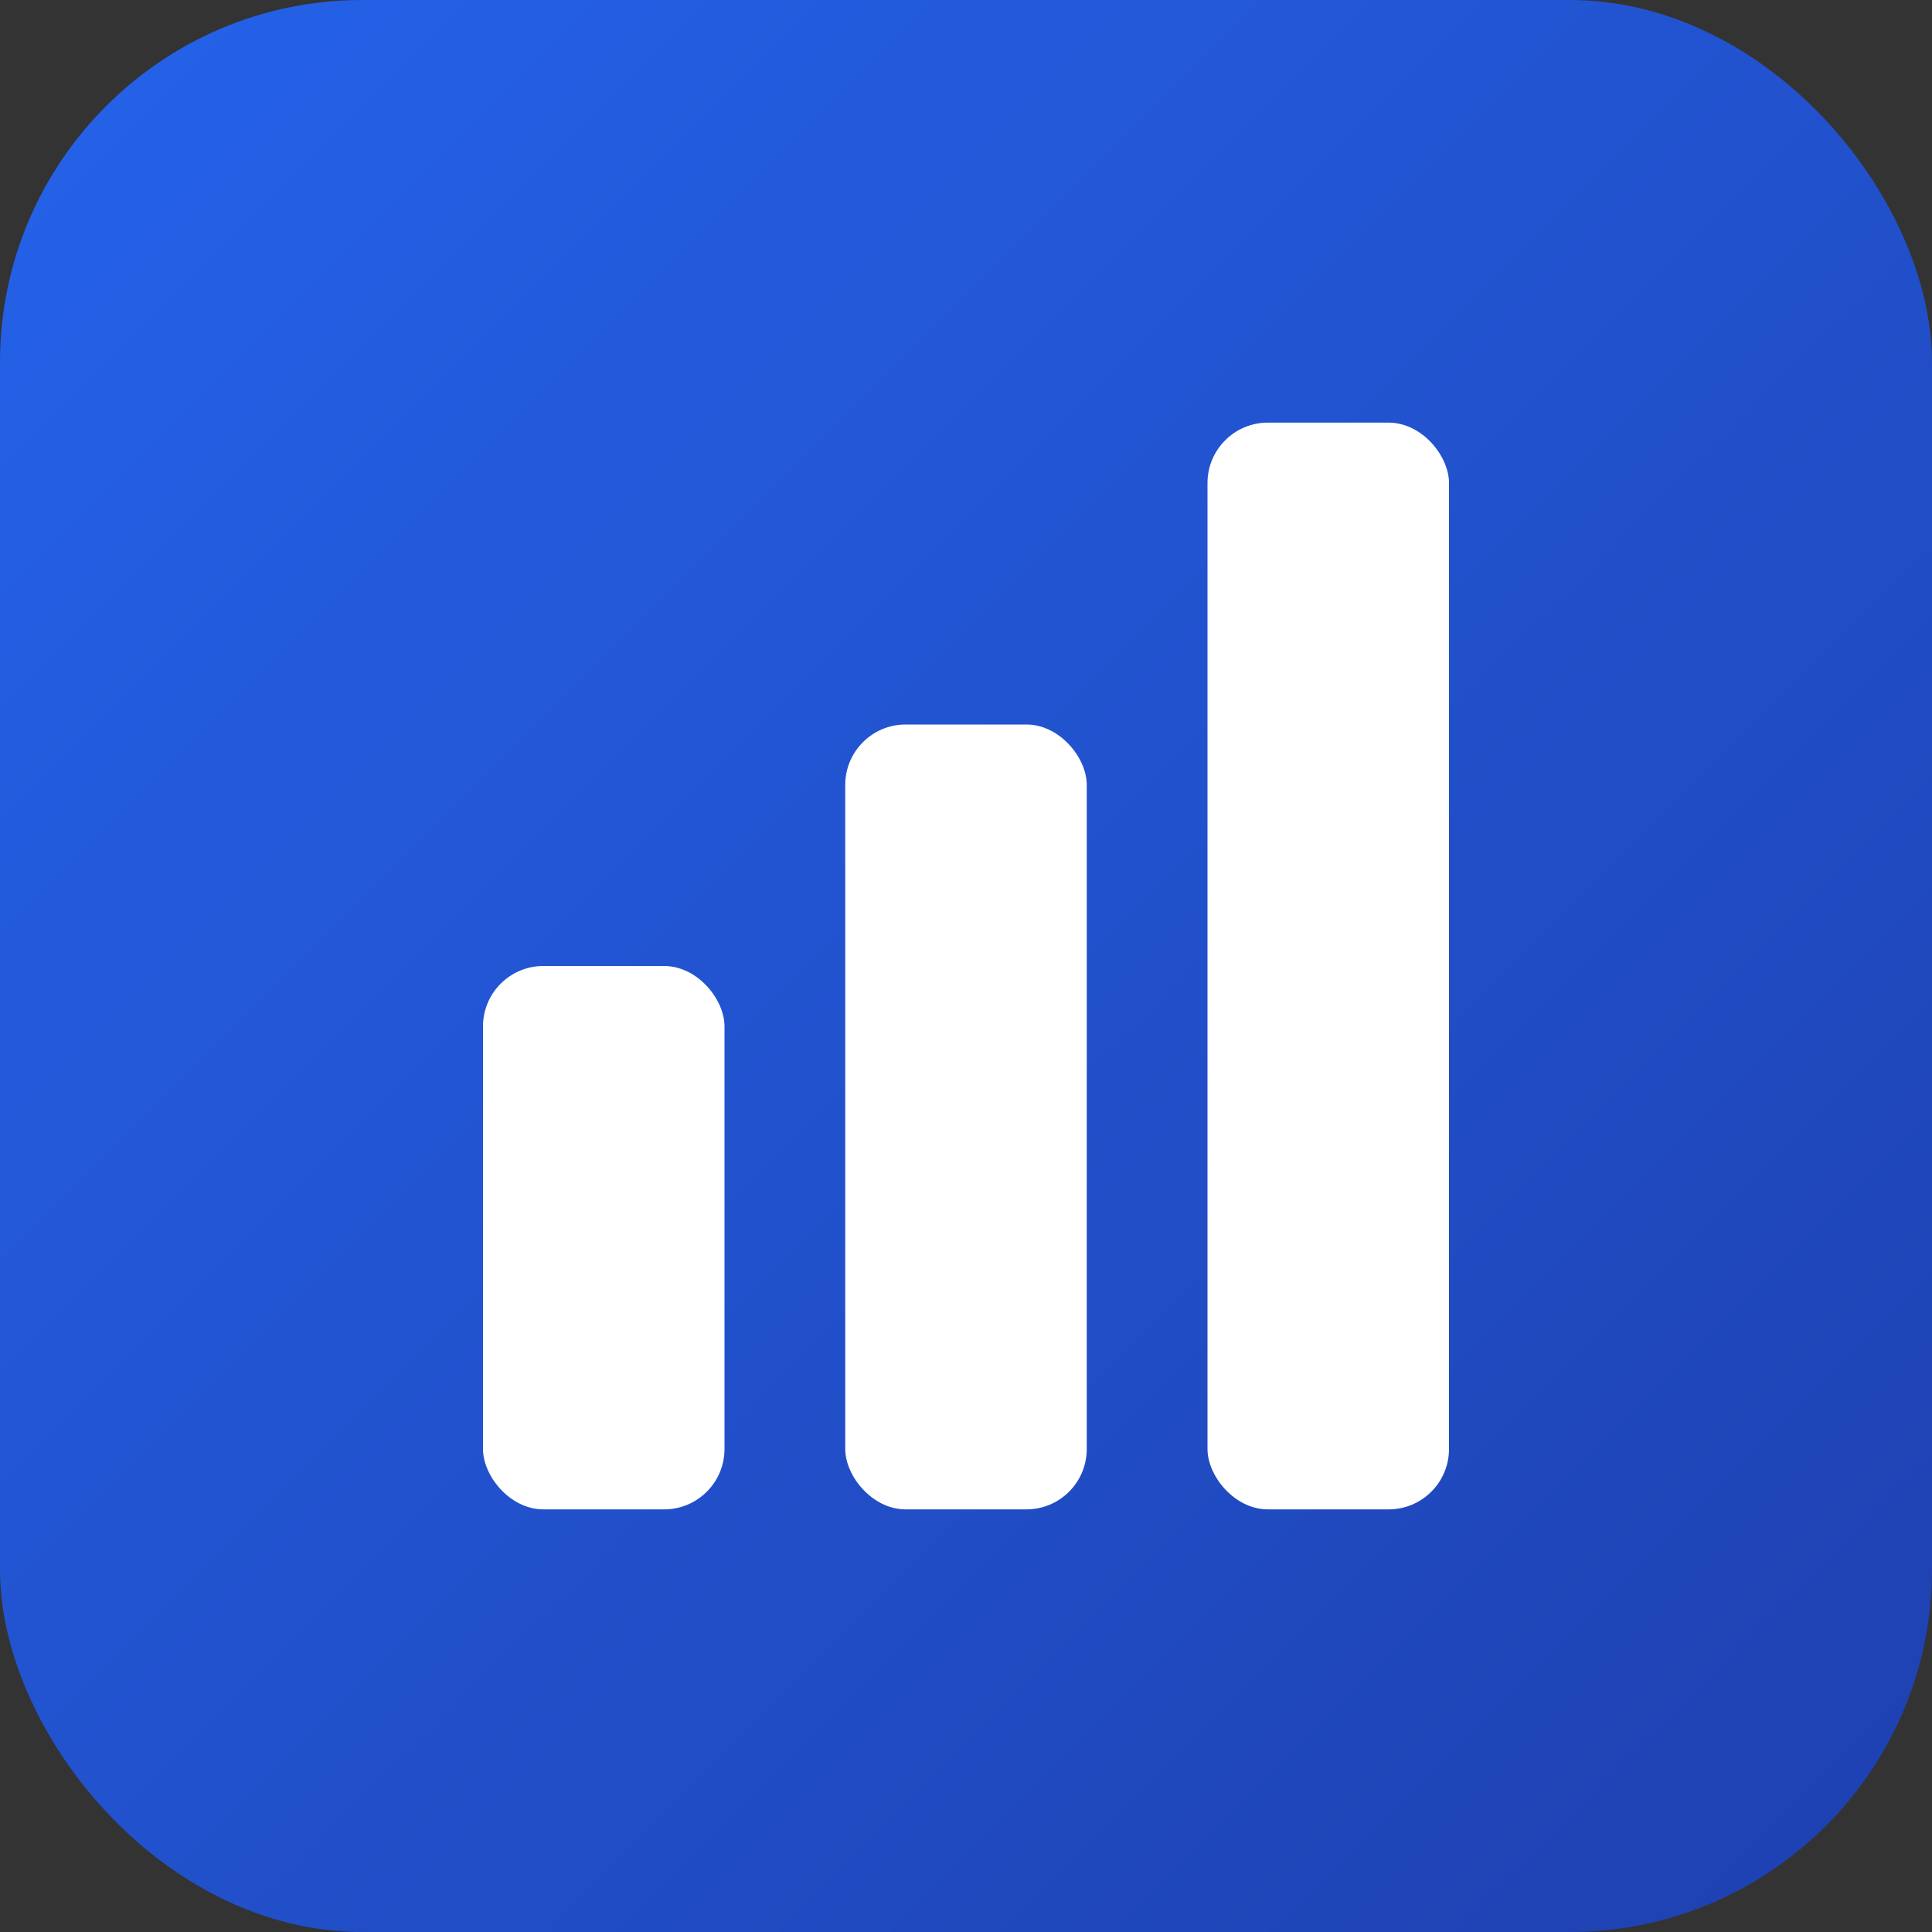
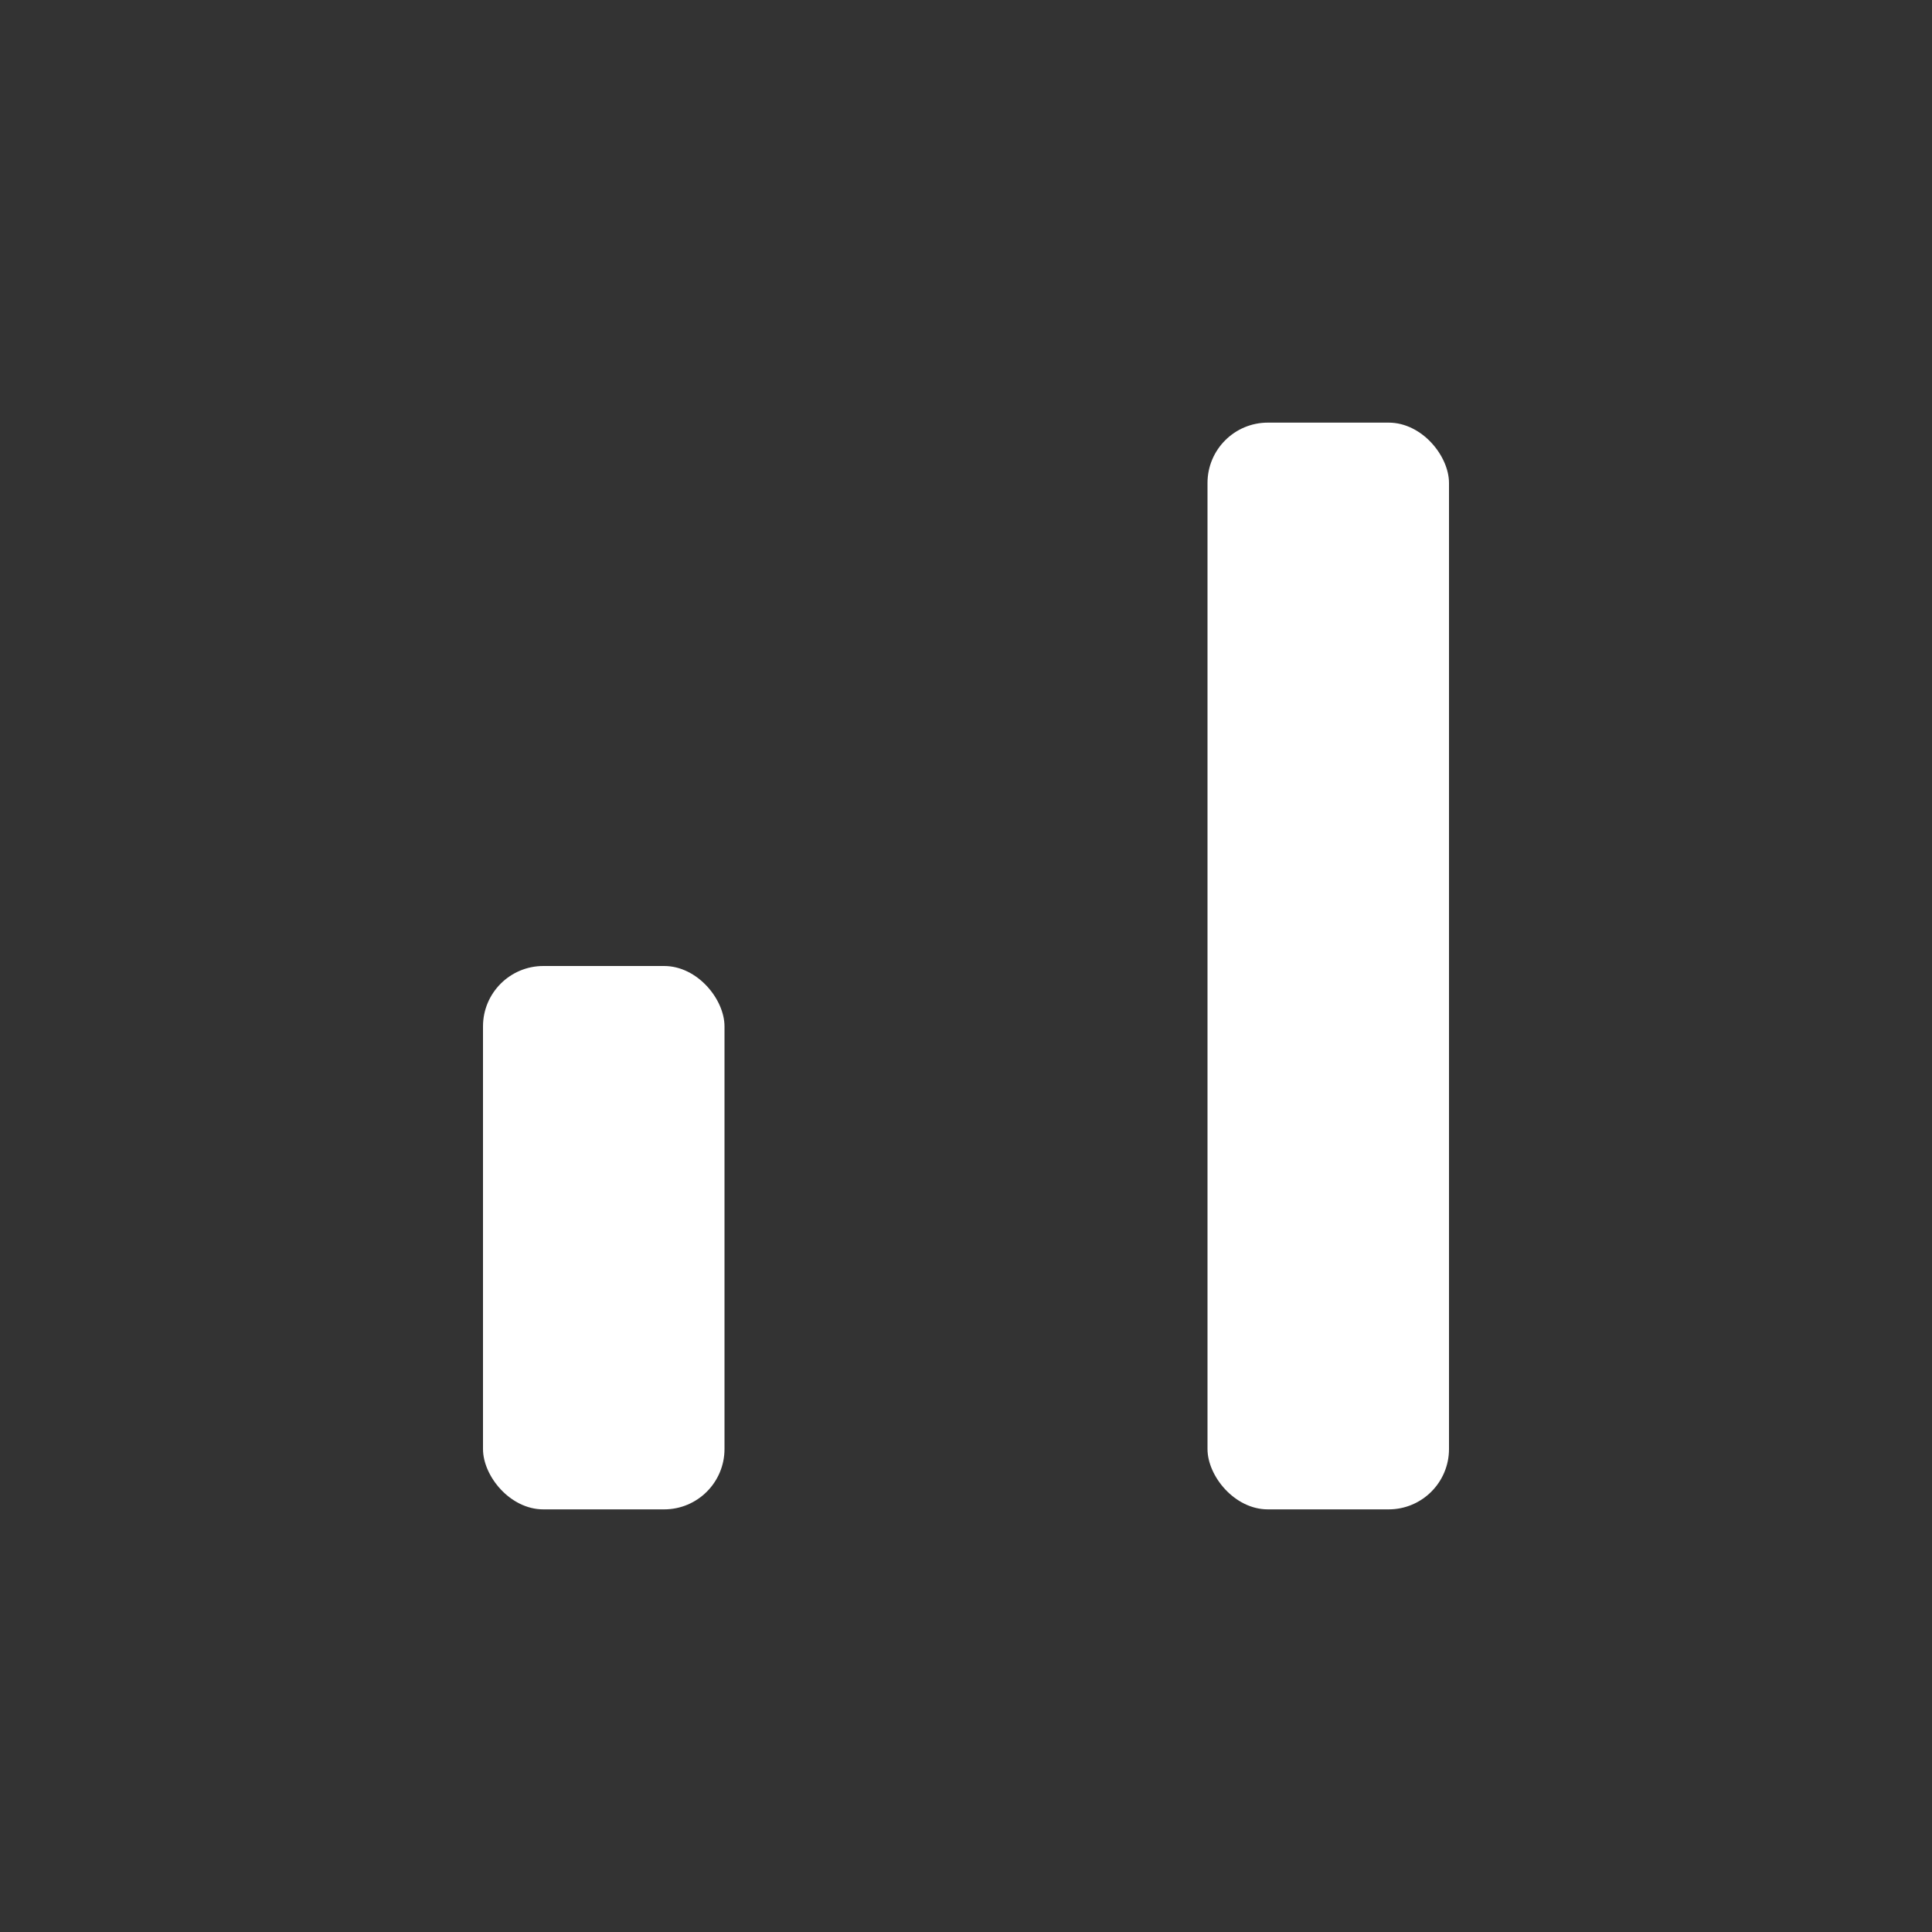
<svg xmlns="http://www.w3.org/2000/svg" viewBox="0 0 64 64">
  <rect x="0" y="0" width="64" height="64" fill="#333333" stroke="none" />
  <defs>
    <linearGradient id="bgGrad" x1="0%" y1="0%" x2="100%" y2="100%">
      <stop offset="0%" style="stop-color:#2563eb" />
      <stop offset="100%" style="stop-color:#1e40af" />
    </linearGradient>
  </defs>
-   <rect width="64" height="64" rx="12" fill="url(#bgGrad)" />
  <rect x="16" y="32" width="8" height="18" rx="2" fill="white" />
-   <rect x="28" y="24" width="8" height="26" rx="2" fill="white" />
  <rect x="40" y="14" width="8" height="36" rx="2" fill="white" />
</svg>